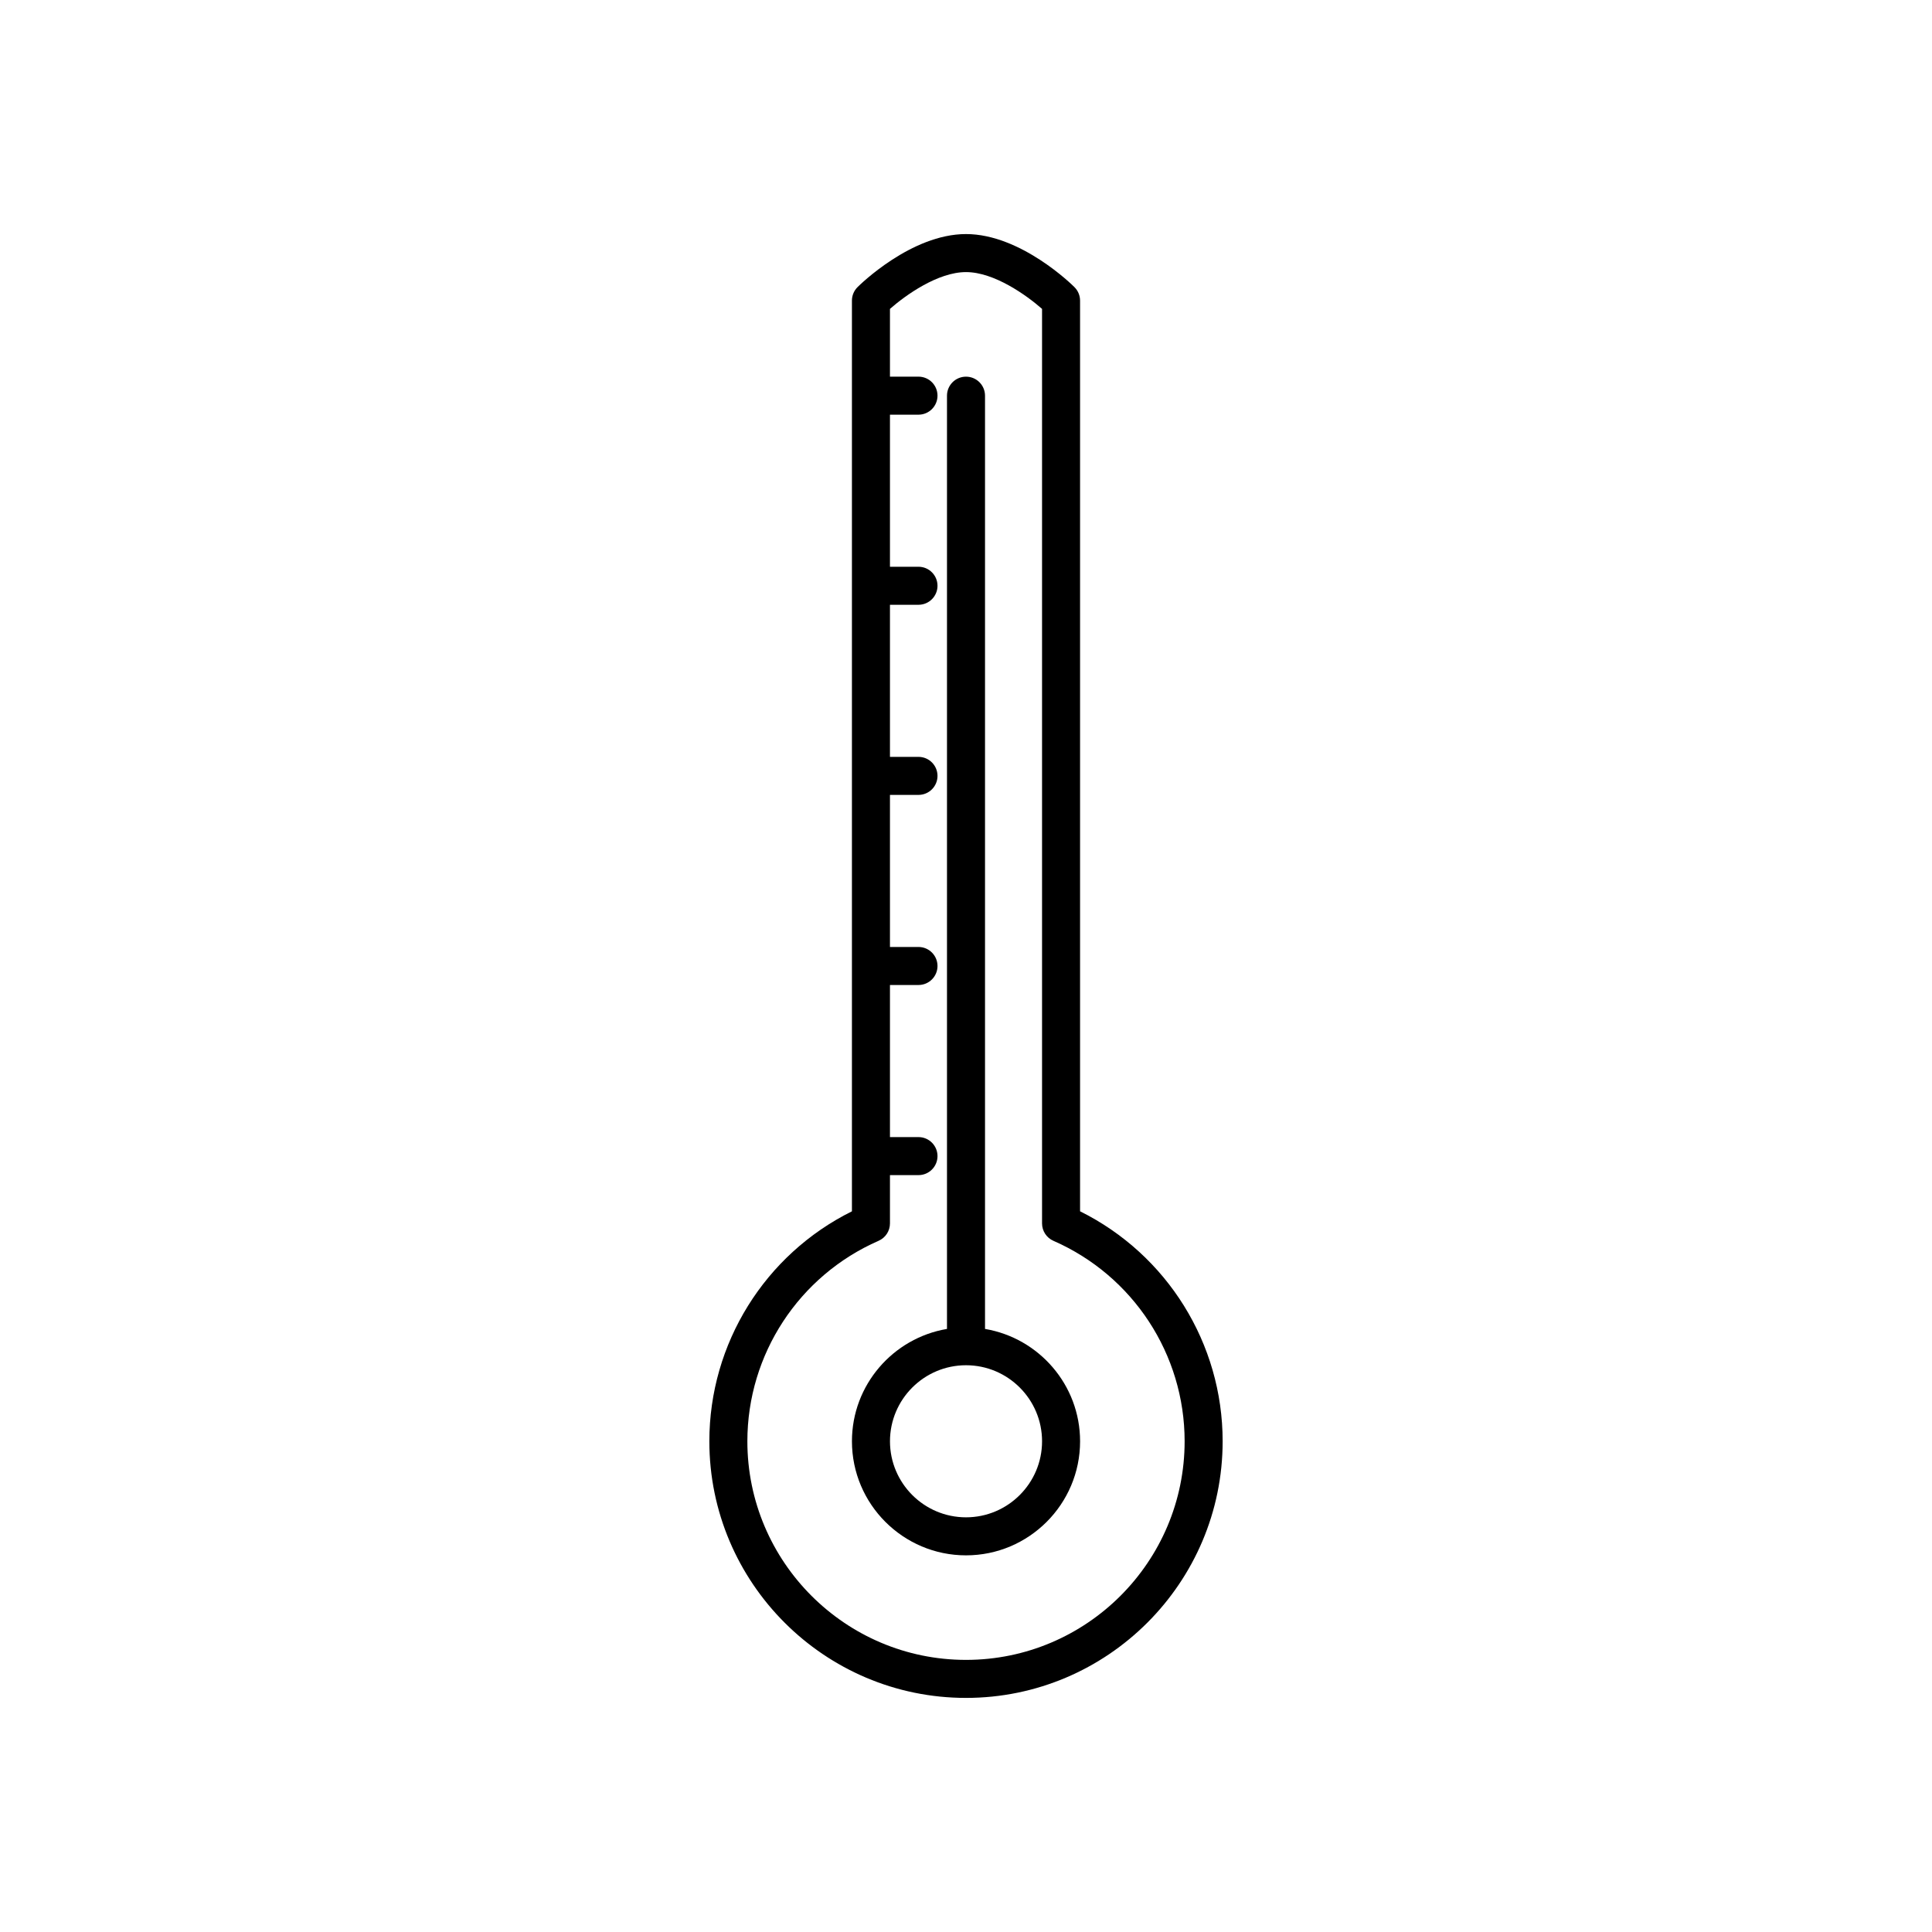
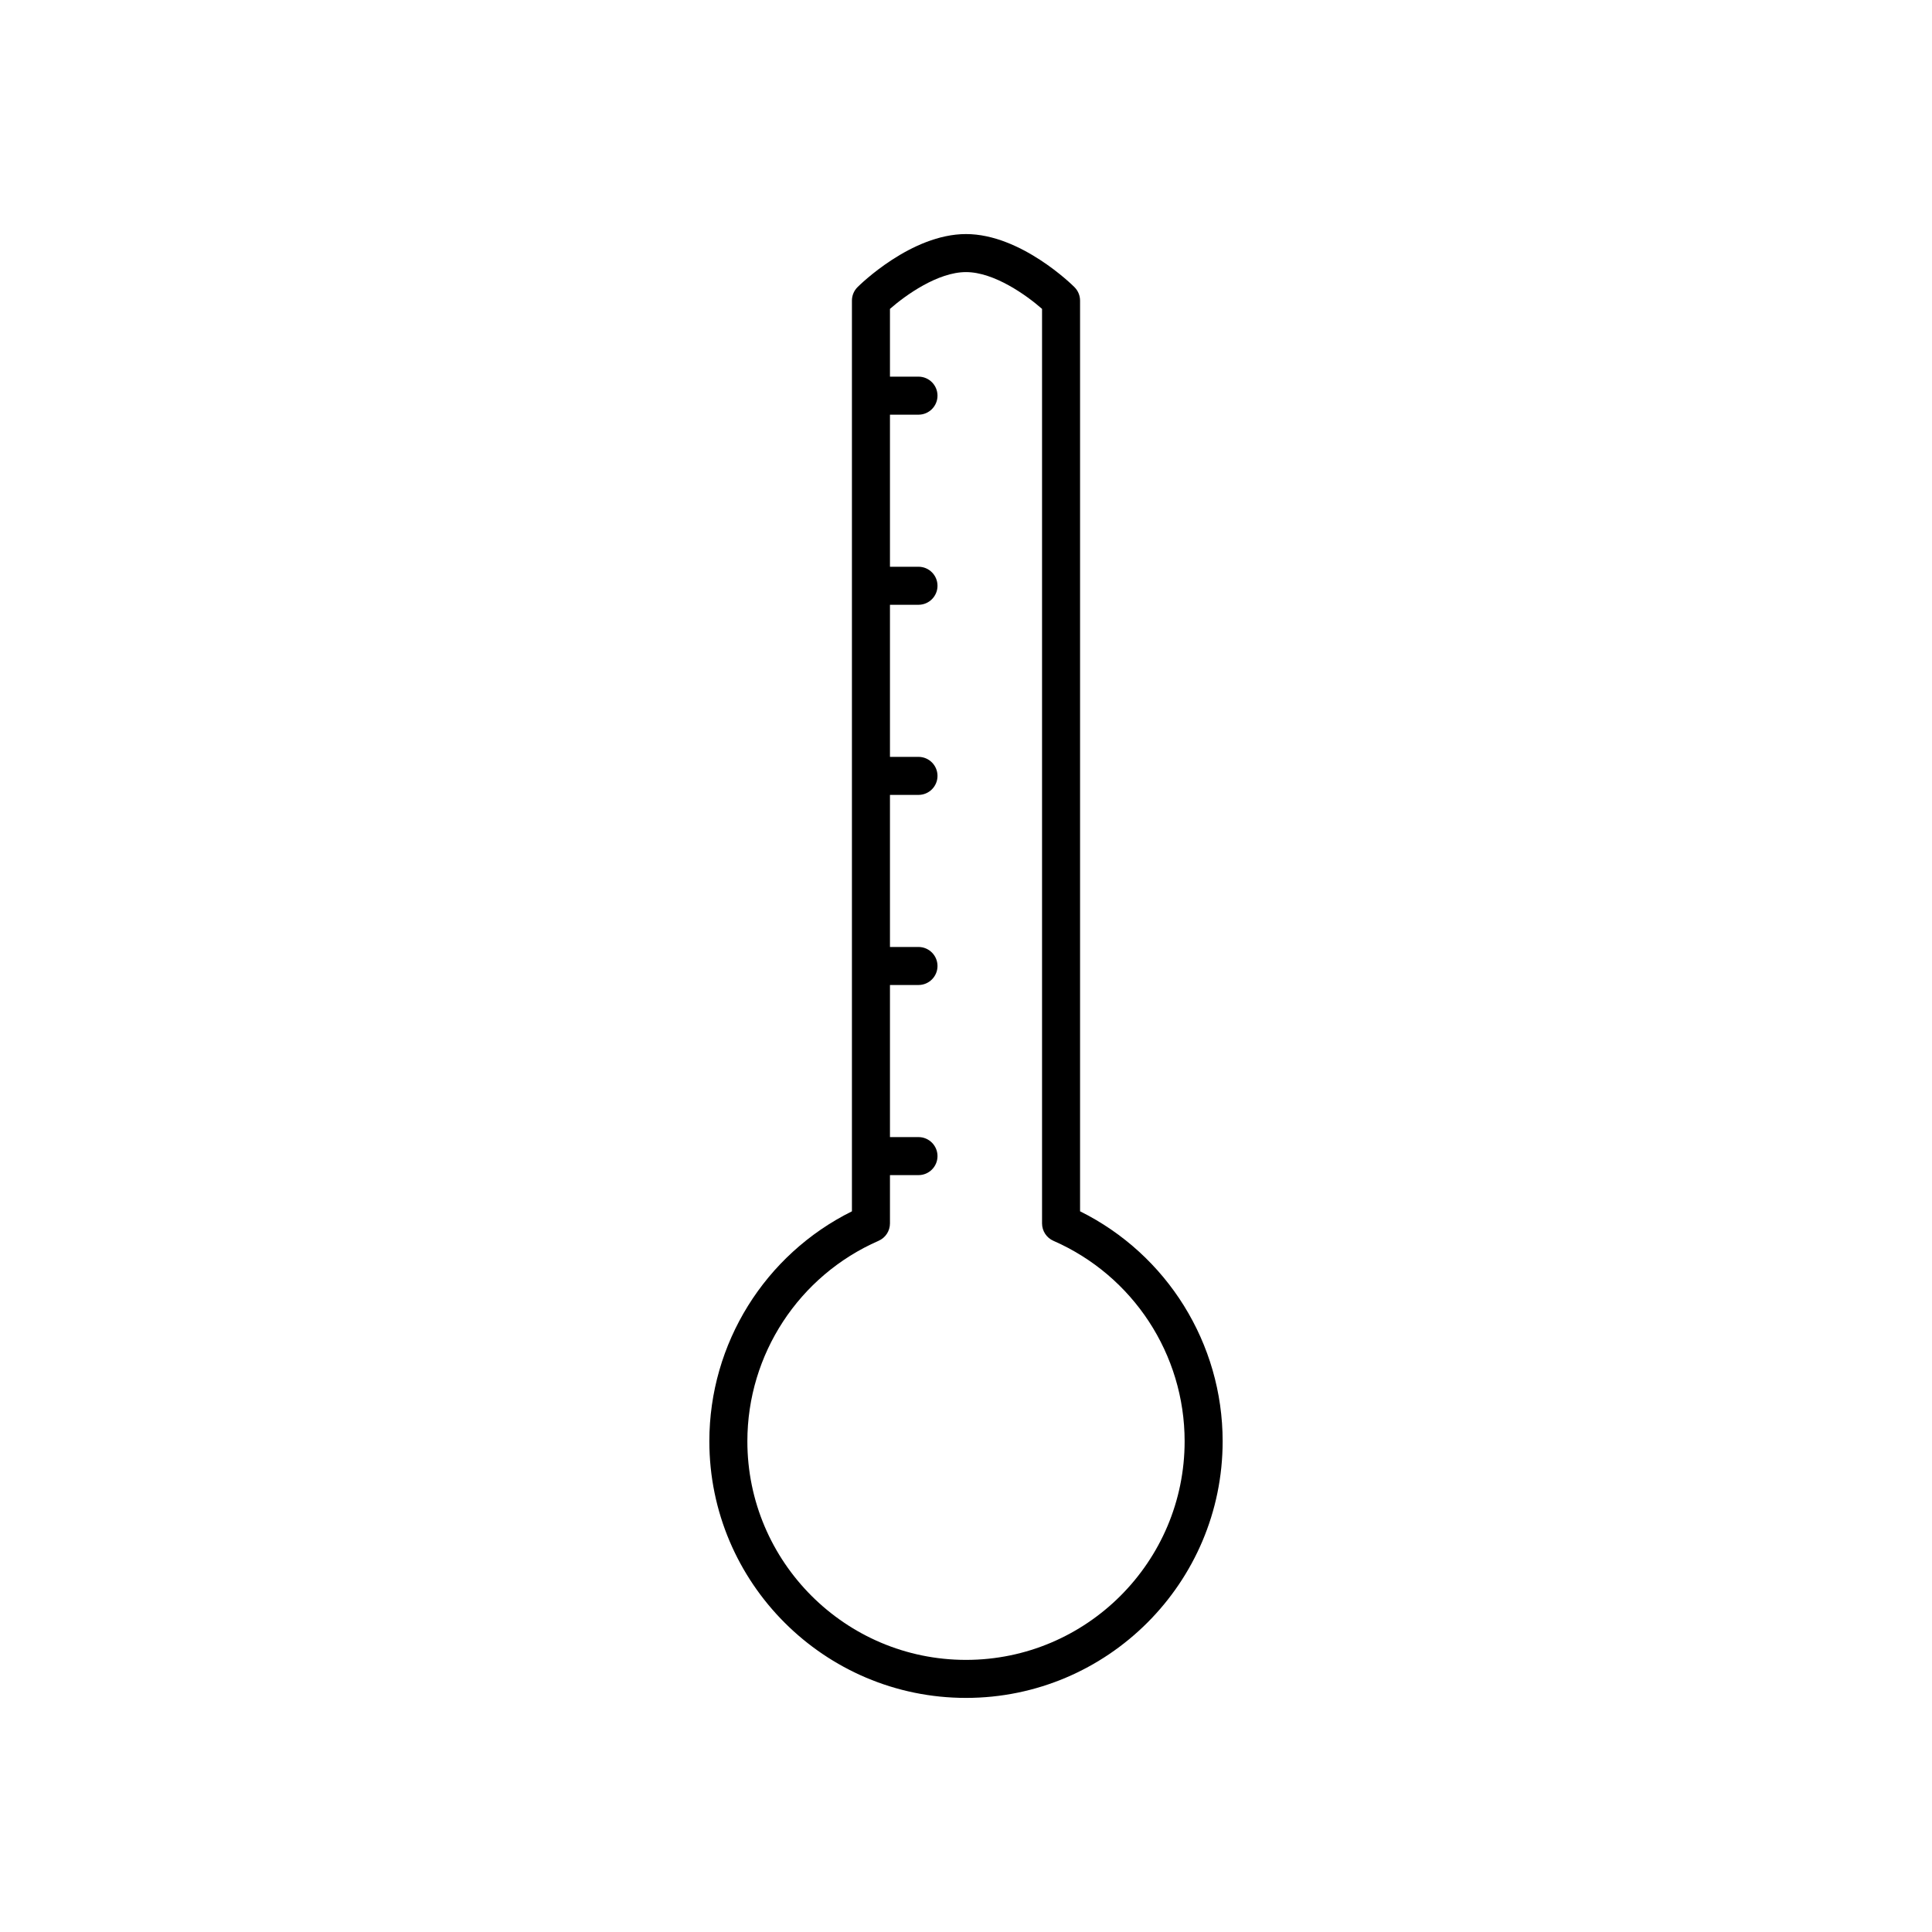
<svg xmlns="http://www.w3.org/2000/svg" fill="#000000" width="800px" height="800px" version="1.1" viewBox="144 144 512 512">
  <g>
    <path d="m428.75 220.1c-0.57-0.574-14.238-14.07-28.75-14.07-14.516 0-28.18 13.496-28.754 14.07-0.945 0.945-1.477 2.227-1.477 3.562v241.35c-23.062 11.449-37.785 35.016-37.785 60.934 0 37.504 30.512 68.016 68.016 68.016 37.5 0 68.012-30.512 68.012-68.016 0-25.918-14.723-49.484-37.785-60.941v-241.34c0-1.336-0.531-2.617-1.477-3.562zm29.188 305.85c0 31.949-25.988 57.938-57.938 57.938-31.949 0.004-57.941-25.988-57.941-57.938 0-23.027 13.648-43.879 34.766-53.121 1.836-0.801 3.023-2.609 3.023-4.613v-12.797h7.559c2.781 0 5.039-2.254 5.039-5.039 0-2.781-2.254-5.039-5.039-5.039h-7.559v-40.305h7.559c2.781 0 5.039-2.254 5.039-5.039 0-2.781-2.254-5.039-5.039-5.039l-7.559 0.004v-40.305h7.559c2.781 0 5.039-2.254 5.039-5.039 0-2.781-2.254-5.039-5.039-5.039h-7.559v-40.305h7.559c2.781 0 5.039-2.254 5.039-5.039 0-2.781-2.254-5.039-5.039-5.039l-7.559 0.004v-40.305h7.559c2.781 0 5.039-2.254 5.039-5.039 0-2.781-2.254-5.039-5.039-5.039h-7.559v-17.957c4.109-3.609 12.664-9.75 20.152-9.75s16.043 6.141 20.152 9.75v242.36c0 2.004 1.188 3.812 3.019 4.613 21.117 9.242 34.766 30.094 34.766 53.121z" />
-     <path d="m405.04 496.18v-247.32c0-2.781-2.254-5.039-5.039-5.039-2.781 0-5.039 2.254-5.039 5.039v247.32c-14.27 2.41-25.188 14.824-25.188 29.773 0 16.668 13.559 30.23 30.23 30.23 16.668 0 30.23-13.559 30.23-30.23-0.004-14.949-10.922-27.363-25.195-29.773zm-5.035 49.926c-11.113 0-20.152-9.039-20.152-20.152s9.039-20.152 20.152-20.152 20.152 9.039 20.152 20.152-9.043 20.152-20.152 20.152z" />
  </g>
</svg>